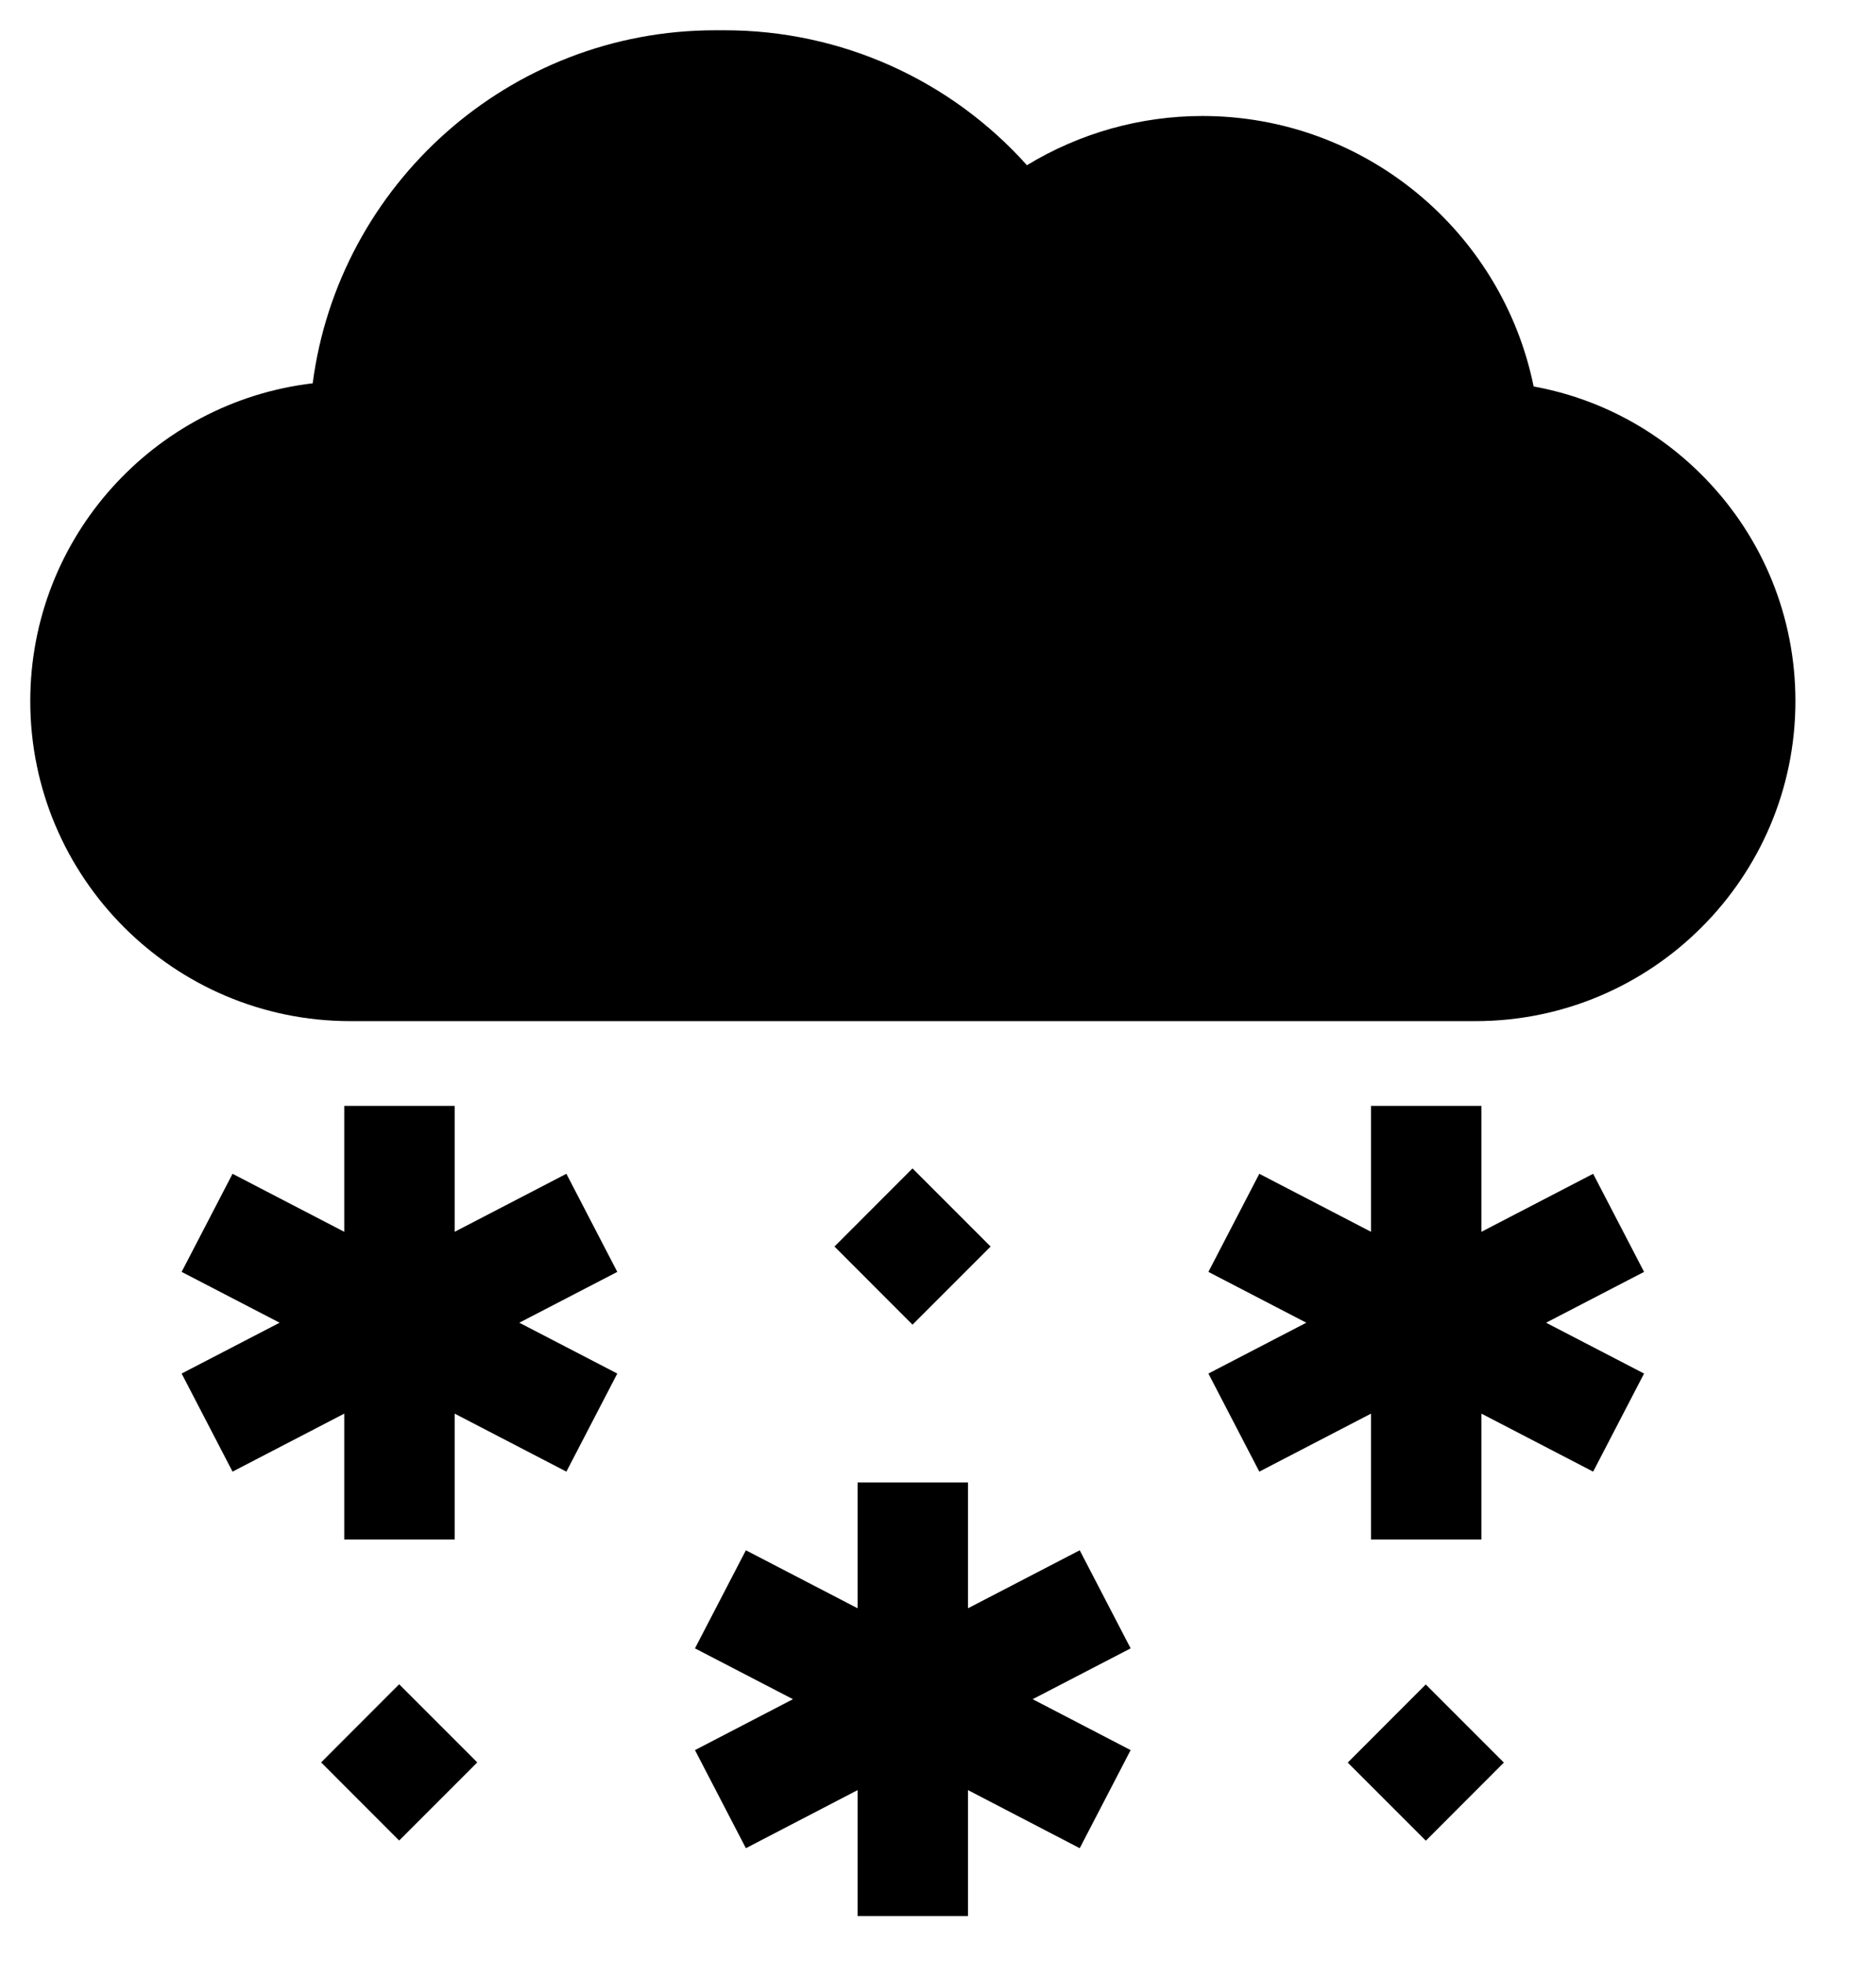
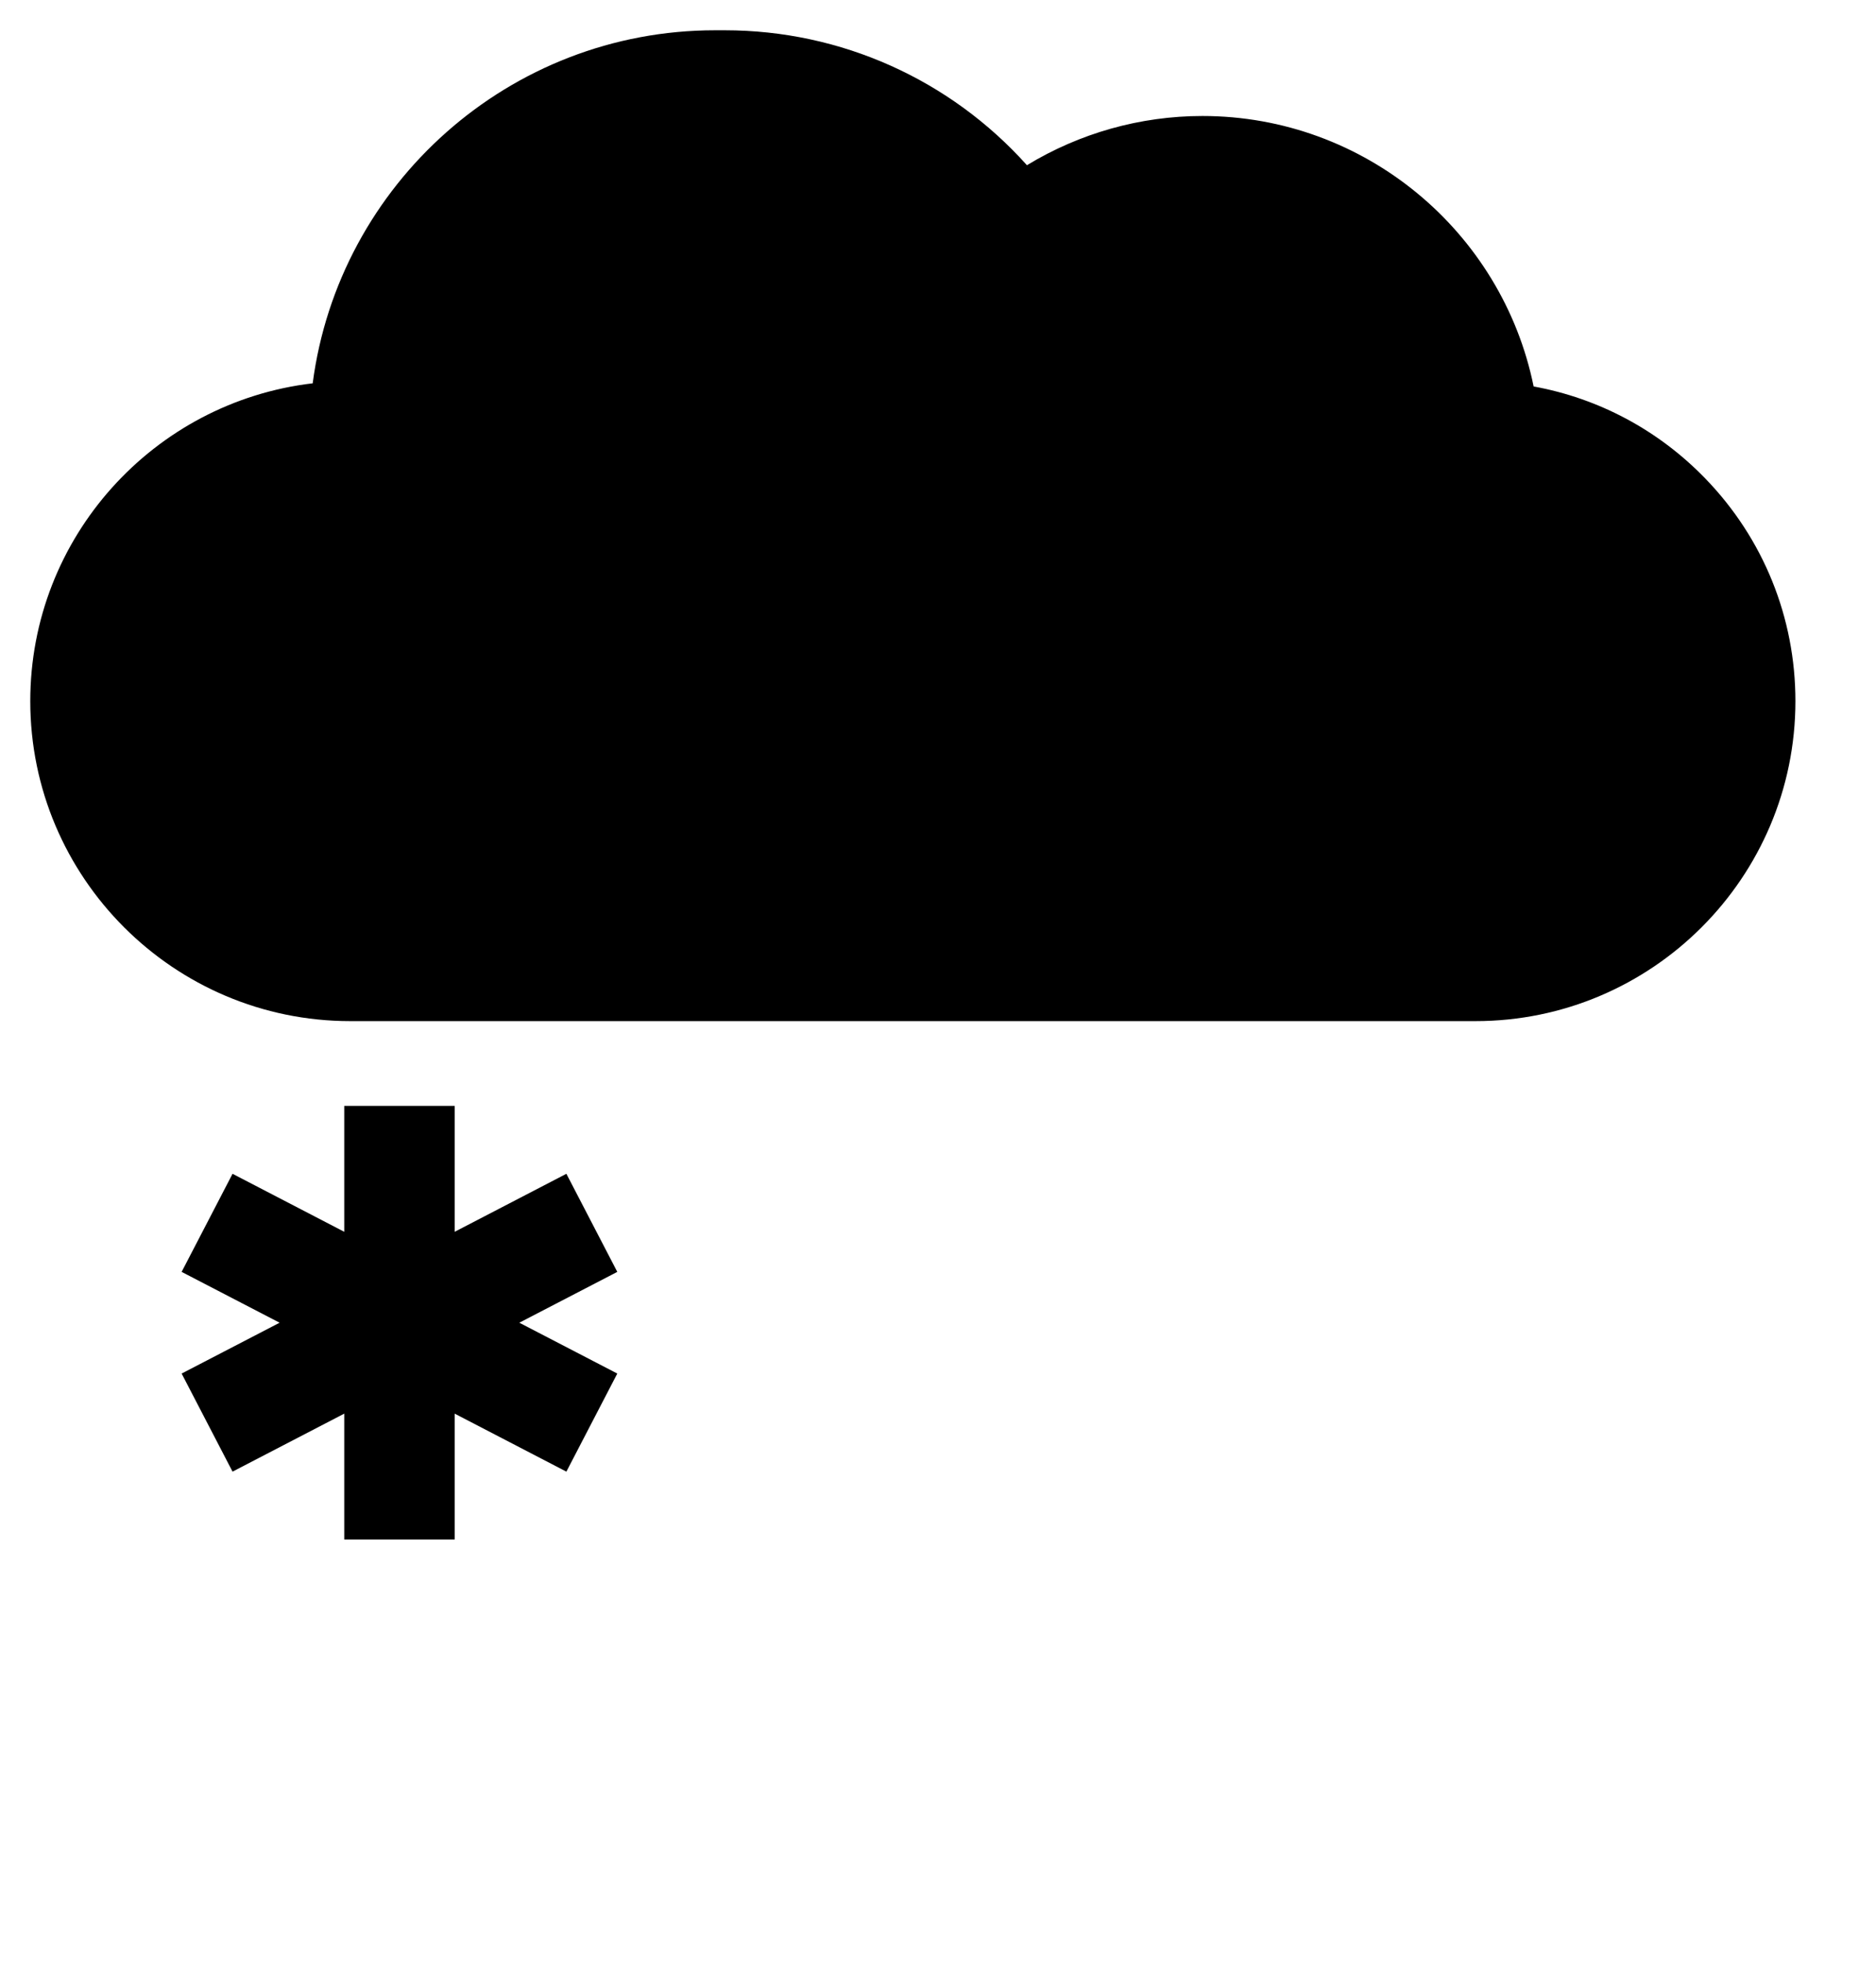
<svg xmlns="http://www.w3.org/2000/svg" fill="none" viewBox="0 0 22 23" height="23" width="22">
-   <path fill="black" d="M9.786 14.615L10.701 13.699L11.617 14.615L10.701 15.531L9.786 14.615Z" />
-   <path fill="black" d="M3.766 20.663L4.681 19.747L5.597 20.663L4.681 21.579L3.766 20.663Z" />
-   <path fill="black" d="M15.805 20.665L16.72 19.749L17.636 20.665L16.721 21.581L15.805 20.665Z" />
-   <path fill="black" d="M18.683 13.762L17.373 14.442V12.966H16.078V14.442L14.768 13.762L14.171 14.912L15.319 15.508L14.171 16.104L14.768 17.254L16.078 16.574V18.05H17.373V16.574L18.683 17.254L19.28 16.104L18.131 15.508L19.28 14.912L18.683 13.762Z" />
  <path fill="black" d="M6.642 13.762L5.332 14.442V12.966H4.037V14.442L2.727 13.762L2.13 14.912L3.279 15.508L2.13 16.104L2.727 17.254L4.037 16.574V18.05H5.332V16.574L6.642 17.254L7.239 16.104L6.09 15.508L7.239 14.912L6.642 13.762Z" />
-   <path fill="black" d="M12.662 18.176L11.352 18.856V17.381H10.057V18.856L8.747 18.176L8.15 19.326L9.299 19.922L8.15 20.519L8.747 21.669L10.057 20.988V22.464H11.352V20.988L12.662 21.669L13.259 20.519L12.11 19.922L13.259 19.326L12.662 18.176Z" />
  <path fill="black" d="M19.998 5.61C19.449 5.043 18.748 4.67 17.985 4.531C17.615 2.714 16.005 1.36 14.101 1.36C13.371 1.36 12.66 1.562 12.043 1.937C11.146 0.936 9.864 0.355 8.499 0.355H8.387C5.973 0.355 3.972 2.161 3.667 4.494C1.804 4.713 0.355 6.3 0.355 8.22C0.355 10.289 2.038 11.972 4.107 11.972H17.303C19.372 11.972 21.055 10.289 21.055 8.22C21.055 7.241 20.68 6.314 19.998 5.61Z" />
</svg>